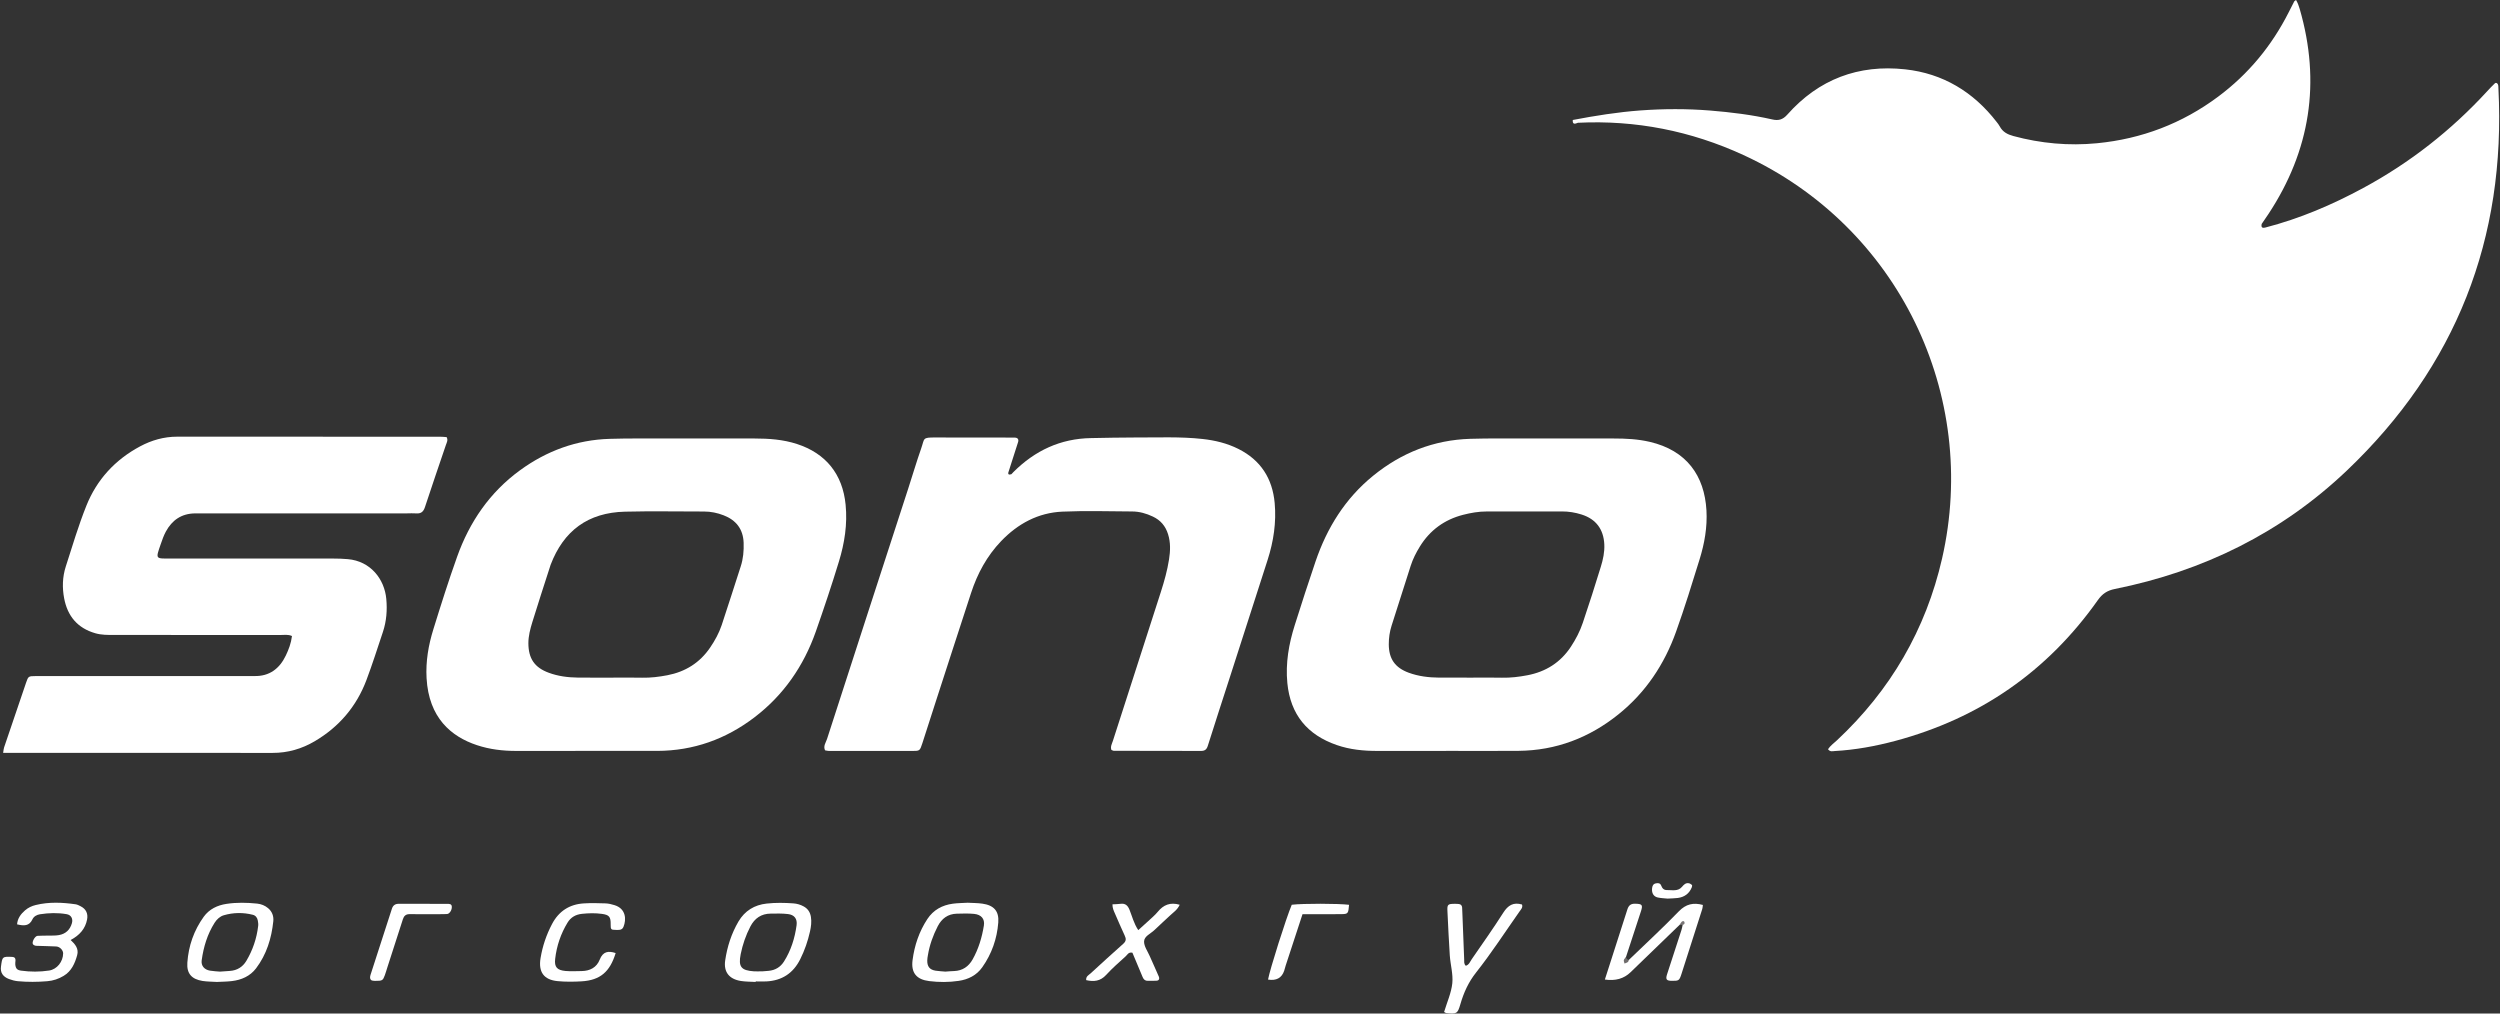
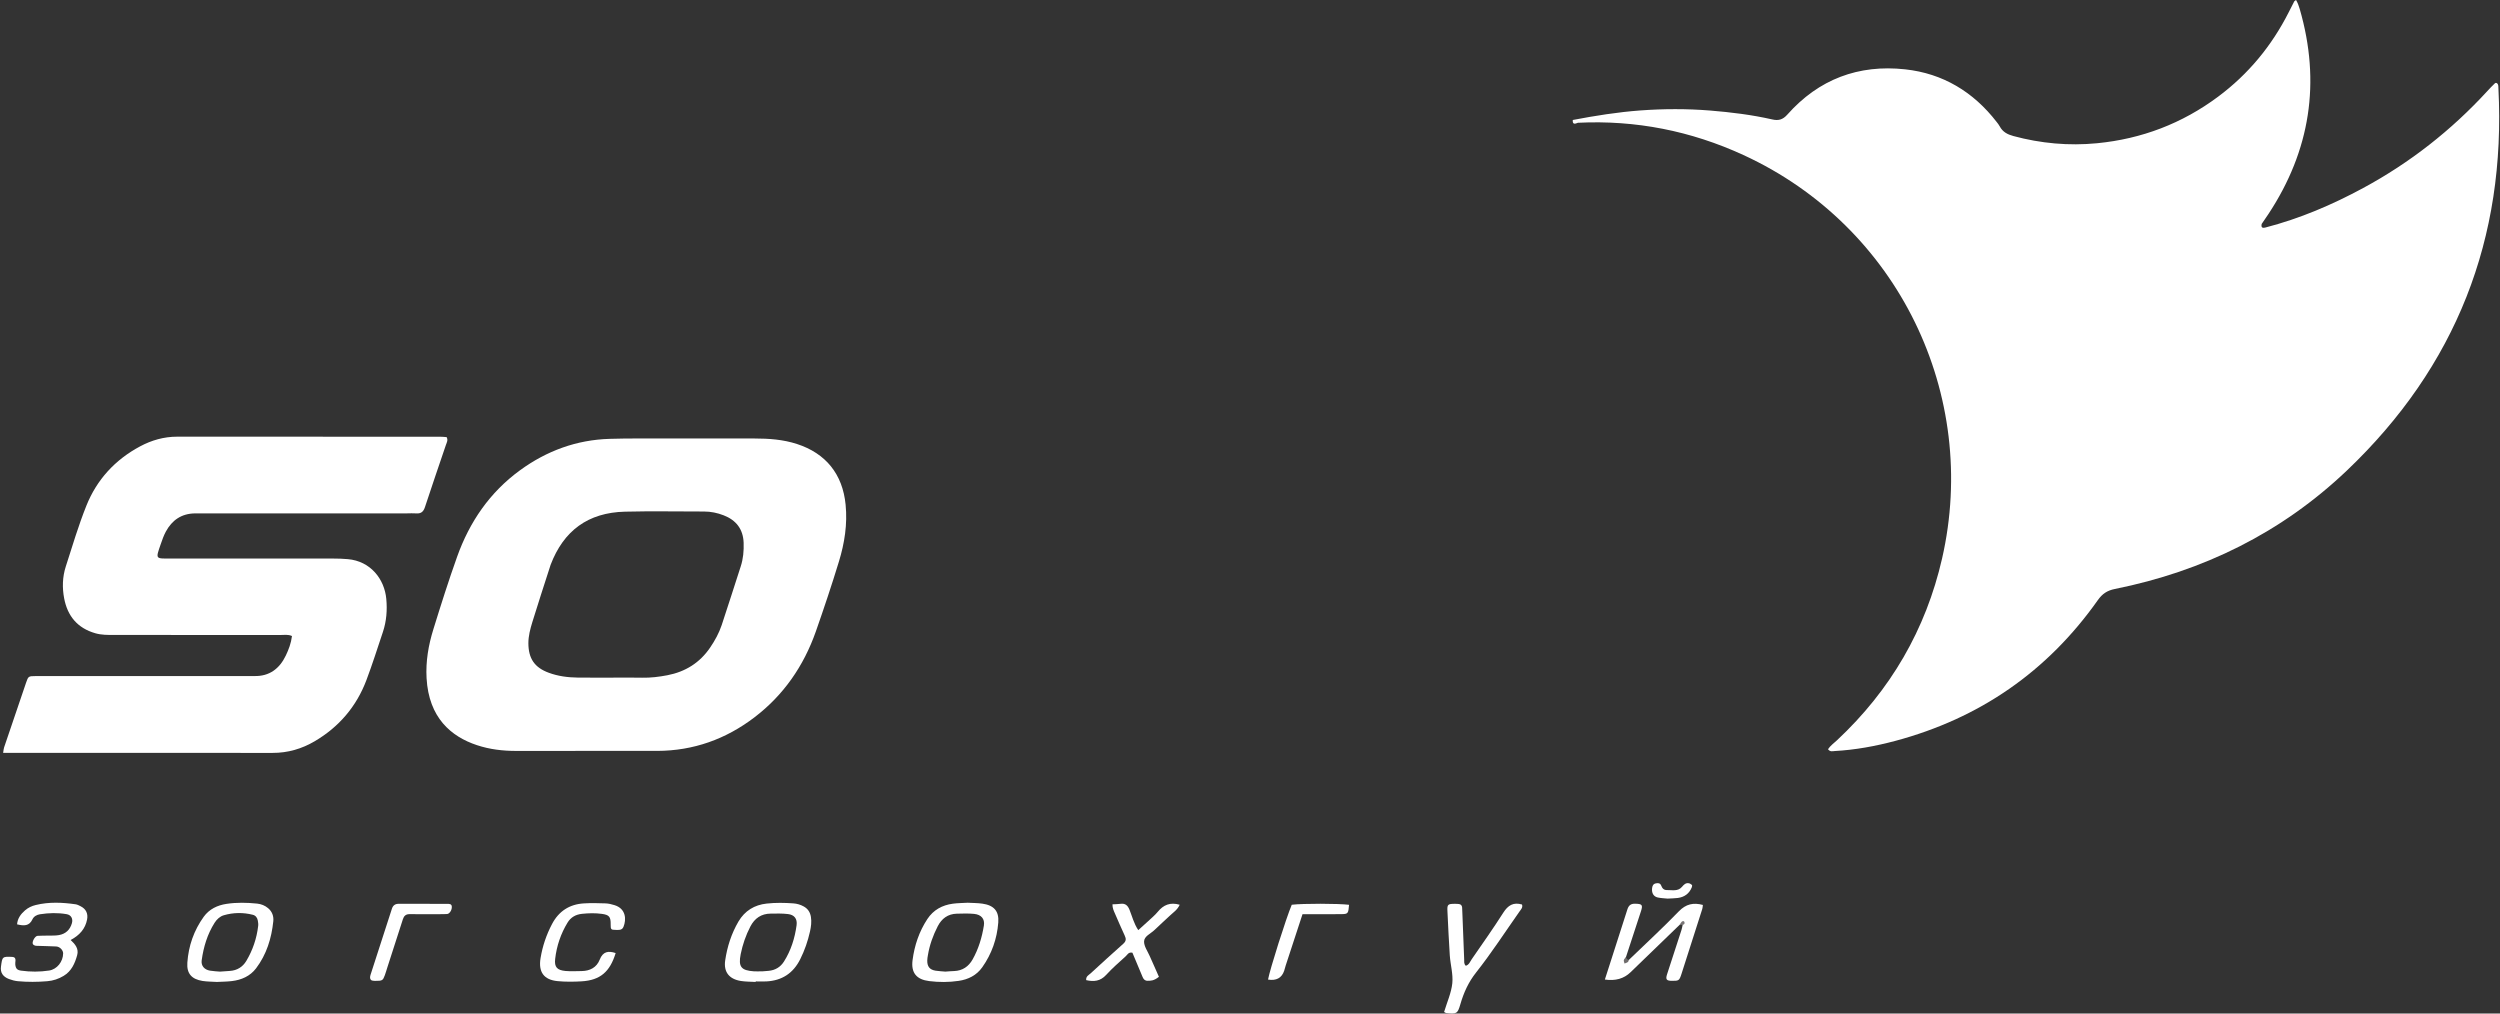
<svg xmlns="http://www.w3.org/2000/svg" width="148" height="60" viewBox="0 0 148 60" fill="none">
  <rect x="0" y="0" width="148" height="60" fill="#333333" stroke="none" />
  <g clip-path="url(#clip0_344_14278)">
    <path d="M134.107 13.471C136.141 12.944 138.058 12.127 139.902 11.13C142.675 9.631 145.121 7.712 147.252 5.391C147.394 5.236 147.538 5.082 147.692 4.938C147.768 4.867 147.848 4.928 147.877 4.996C147.907 5.065 147.902 5.151 147.906 5.231C148.362 14.136 145.393 21.706 138.94 27.851C135.072 31.534 130.435 33.816 125.201 34.867C124.744 34.959 124.458 35.152 124.195 35.523C121.209 39.752 117.2 42.523 112.201 43.861C111.024 44.175 109.827 44.395 108.607 44.462C108.488 44.468 108.35 44.525 108.218 44.354C108.354 44.145 108.567 43.995 108.751 43.823C111.914 40.865 114.008 37.274 114.972 33.06C117.18 23.403 112.399 13.403 103.209 9.177C100.102 7.748 96.834 7.101 93.413 7.268C93.244 7.336 93.085 7.388 93.108 7.103C94.433 6.85 95.763 6.638 97.111 6.538C98.486 6.438 99.859 6.433 101.232 6.543C102.472 6.644 103.706 6.795 104.92 7.071C105.285 7.154 105.54 7.09 105.814 6.78C107.668 4.691 110.025 3.804 112.782 4.104C115.018 4.347 116.822 5.436 118.201 7.219C118.266 7.302 118.333 7.386 118.383 7.479C118.557 7.808 118.837 7.957 119.191 8.053C120.818 8.493 122.473 8.642 124.145 8.48C126.782 8.224 129.179 7.313 131.309 5.726C133.104 4.39 134.488 2.711 135.496 0.717C135.603 0.505 135.709 0.293 135.819 0.083C135.83 0.061 135.858 0.051 135.926 0C136.027 0.172 136.092 0.353 136.146 0.54C137.398 4.867 136.77 8.907 134.294 12.666C134.163 12.865 134.027 13.06 133.893 13.256C133.849 13.441 133.908 13.524 134.105 13.469L134.107 13.471Z" fill="white" />
    <path d="M0.186 44.568C0.214 44.399 0.217 44.319 0.242 44.248C0.672 42.972 1.103 41.696 1.541 40.423C1.675 40.032 1.685 40.027 2.106 40.024C3.059 40.019 4.011 40.022 4.964 40.022C8.141 40.022 11.318 40.022 14.494 40.022C14.679 40.022 14.865 40.017 15.05 40.022C15.954 40.045 16.552 39.58 16.922 38.804C17.09 38.453 17.232 38.08 17.285 37.653C17.055 37.546 16.818 37.592 16.593 37.592C13.31 37.589 10.028 37.592 6.746 37.589C6.376 37.589 6.011 37.594 5.645 37.489C4.59 37.187 3.999 36.475 3.799 35.427C3.678 34.796 3.696 34.156 3.893 33.541C4.281 32.335 4.642 31.116 5.112 29.941C5.731 28.392 6.813 27.217 8.293 26.425C8.98 26.058 9.709 25.851 10.495 25.851C15.683 25.854 20.872 25.851 26.06 25.854C26.191 25.854 26.321 25.869 26.44 25.877C26.54 26.059 26.445 26.199 26.396 26.346C25.98 27.571 25.56 28.796 25.156 30.024C25.067 30.296 24.921 30.416 24.638 30.393C24.454 30.378 24.267 30.392 24.082 30.392C20.11 30.392 16.141 30.392 12.17 30.392C11.958 30.392 11.746 30.392 11.534 30.393C10.743 30.405 10.182 30.794 9.816 31.474C9.692 31.704 9.604 31.957 9.518 32.206C9.205 33.114 9.194 33.066 10.106 33.066C13.309 33.066 16.512 33.066 19.715 33.066C20.006 33.066 20.298 33.076 20.587 33.101C21.941 33.217 22.761 34.288 22.868 35.452C22.93 36.117 22.881 36.774 22.668 37.412C22.349 38.363 22.047 39.322 21.693 40.26C21.104 41.825 20.069 43.036 18.627 43.884C17.863 44.333 17.037 44.574 16.136 44.572C11.001 44.566 5.865 44.569 0.73 44.569H0.186V44.568Z" fill="white" />
-     <path d="M101.022 30.213C100.905 28.165 99.852 26.665 97.663 26.157C96.962 25.993 96.25 25.959 95.535 25.959C93.841 25.959 92.146 25.959 90.451 25.959C89.314 25.96 88.175 25.944 87.038 25.978C84.873 26.046 82.959 26.806 81.287 28.167C79.639 29.508 78.56 31.242 77.881 33.235C77.456 34.487 77.048 35.743 76.651 37.003C76.298 38.118 76.097 39.257 76.211 40.439C76.393 42.3 77.388 43.502 79.136 44.107C79.92 44.379 80.733 44.457 81.557 44.455C82.908 44.453 84.259 44.455 85.608 44.455V44.452C87.038 44.452 88.468 44.463 89.897 44.45C92.123 44.43 94.09 43.674 95.816 42.286C97.425 40.994 98.531 39.33 99.221 37.402C99.728 35.985 100.175 34.545 100.618 33.106C100.908 32.168 101.078 31.203 101.022 30.213ZM94.768 33.553C94.429 34.664 94.073 35.77 93.702 36.87C93.534 37.372 93.288 37.842 92.997 38.286C92.38 39.223 91.507 39.769 90.418 39.976C89.925 40.07 89.427 40.131 88.92 40.12C88.339 40.105 87.757 40.116 87.174 40.116C86.512 40.116 85.851 40.12 85.189 40.115C84.578 40.11 83.974 40.037 83.396 39.825C82.584 39.526 82.218 39.002 82.216 38.14C82.216 37.771 82.266 37.403 82.38 37.046C82.759 35.866 83.133 34.682 83.511 33.5C83.64 33.095 83.832 32.719 84.054 32.358C84.651 31.388 85.512 30.762 86.608 30.479C87.066 30.362 87.536 30.277 88.018 30.279C89.501 30.284 90.983 30.281 92.464 30.277C92.866 30.276 93.255 30.34 93.636 30.461C94.482 30.731 94.931 31.33 94.975 32.226C94.997 32.682 94.901 33.124 94.768 33.553Z" fill="white" />
    <path d="M50.06 29.877C49.885 28.076 48.893 26.839 47.176 26.283C46.359 26.017 45.518 25.96 44.67 25.959C42.896 25.959 41.121 25.959 39.349 25.959C38.263 25.96 37.177 25.947 36.093 25.98C34.131 26.038 32.365 26.689 30.786 27.839C28.996 29.143 27.798 30.895 27.061 32.959C26.555 34.376 26.101 35.814 25.656 37.251C25.364 38.19 25.197 39.153 25.253 40.145C25.384 42.493 26.707 43.606 28.231 44.112C28.993 44.366 29.777 44.457 30.575 44.455C31.953 44.453 33.328 44.455 34.705 44.453C36.109 44.453 37.511 44.458 38.915 44.453C41.053 44.445 42.967 43.76 44.659 42.47C46.39 41.151 47.58 39.426 48.299 37.38C48.779 36.01 49.241 34.632 49.664 33.244C49.999 32.151 50.174 31.03 50.06 29.877ZM43.849 33.538C43.472 34.692 43.111 35.851 42.725 37.003C42.565 37.48 42.323 37.922 42.038 38.339C41.426 39.239 40.57 39.77 39.511 39.974C39.017 40.068 38.519 40.131 38.013 40.12C37.432 40.105 36.849 40.116 36.266 40.116C35.578 40.115 34.889 40.121 34.202 40.113C33.618 40.106 33.04 40.032 32.489 39.828C31.64 39.517 31.284 38.981 31.28 38.079C31.28 37.648 31.39 37.238 31.512 36.837C31.843 35.751 32.201 34.674 32.547 33.591C32.563 33.541 32.577 33.49 32.595 33.441C33.368 31.41 34.818 30.345 36.995 30.291C38.556 30.251 40.117 30.284 41.679 30.282C42.081 30.282 42.472 30.363 42.841 30.507C43.573 30.79 43.993 31.32 44.023 32.128C44.04 32.608 44 33.078 43.849 33.538Z" fill="white" />
-     <path d="M59.884 28.064C59.921 28.026 59.956 27.985 59.992 27.948C61.263 26.677 62.779 25.963 64.595 25.935C65.469 25.922 66.342 25.896 67.216 25.899C68.538 25.906 69.864 25.841 71.185 25.987C71.927 26.068 72.642 26.24 73.312 26.576C74.633 27.238 75.328 28.324 75.461 29.779C75.565 30.928 75.395 32.048 75.044 33.143C74.3 35.457 73.555 37.771 72.811 40.083C72.374 41.441 71.928 42.796 71.5 44.159C71.432 44.377 71.314 44.455 71.106 44.455C69.384 44.452 67.663 44.452 65.943 44.447C65.893 44.447 65.843 44.414 65.795 44.395C65.724 44.202 65.825 44.039 65.882 43.864C66.832 40.923 67.775 37.979 68.724 35.038C68.927 34.407 69.104 33.772 69.207 33.118C69.285 32.62 69.305 32.121 69.149 31.625C68.997 31.138 68.704 30.795 68.247 30.58C67.86 30.396 67.452 30.281 67.024 30.279C65.647 30.271 64.268 30.228 62.894 30.289C61.457 30.353 60.257 31.002 59.265 32.037C58.426 32.913 57.863 33.955 57.489 35.099C56.797 37.208 56.117 39.32 55.431 41.431C55.155 42.285 54.885 43.142 54.605 43.996C54.457 44.45 54.45 44.457 54.005 44.457C52.363 44.46 50.721 44.457 49.078 44.457C49.001 44.457 48.923 44.432 48.842 44.419C48.723 44.164 48.895 43.953 48.961 43.746C50.558 38.794 52.169 33.844 53.776 28.895C54.029 28.115 54.26 27.329 54.531 26.556C54.748 25.944 54.581 25.894 55.392 25.899C56.584 25.906 57.776 25.899 58.967 25.901C59.338 25.901 59.709 25.899 60.08 25.907C60.248 25.911 60.32 26.01 60.272 26.167C60.09 26.747 59.901 27.324 59.715 27.904C59.641 28.094 59.722 28.125 59.888 28.069L59.884 28.064Z" fill="white" />
    <path d="M99.44 54.743C98.47 55.681 97.499 56.62 96.529 57.557C96.136 57.938 95.629 58.081 95.008 57.989C95.106 57.684 95.202 57.386 95.298 57.088C95.646 56.007 95.993 54.928 96.338 53.846C96.409 53.622 96.523 53.495 96.789 53.5C97.21 53.508 97.271 53.559 97.145 53.947C96.852 54.85 96.554 55.752 96.258 56.656C96.179 56.852 96.27 56.873 96.43 56.825C97.418 55.872 98.43 54.94 99.385 53.953C99.812 53.513 100.251 53.422 100.81 53.572C100.797 53.663 100.797 53.743 100.774 53.814C100.367 55.095 99.959 56.377 99.544 57.656C99.415 58.057 99.382 58.067 98.986 58.065C98.662 58.065 98.592 57.987 98.686 57.691C98.968 56.812 99.257 55.936 99.542 55.059C99.574 54.96 99.59 54.854 99.613 54.753C99.564 54.615 99.499 54.716 99.441 54.743H99.44Z" fill="white" />
    <path d="M58.151 53.495C57.865 53.455 57.572 53.458 57.287 53.442C56.991 53.46 56.698 53.46 56.412 53.498C55.779 53.582 55.256 53.867 54.9 54.407C54.412 55.147 54.136 55.973 54.023 56.842C53.927 57.595 54.26 57.99 55.011 58.081C55.591 58.153 56.175 58.153 56.751 58.068C57.317 57.986 57.814 57.74 58.151 57.261C58.711 56.468 59.024 55.574 59.098 54.612C59.15 53.935 58.837 53.591 58.151 53.495ZM58.246 54.791C58.133 55.496 57.929 56.179 57.575 56.804C57.339 57.219 56.981 57.467 56.488 57.486C56.329 57.49 56.172 57.505 55.965 57.519C55.802 57.504 55.591 57.497 55.382 57.464C55.034 57.404 54.889 57.219 54.894 56.861C54.895 56.756 54.913 56.651 54.932 56.547C55.031 55.944 55.236 55.375 55.514 54.834C55.749 54.379 56.115 54.104 56.642 54.09C56.984 54.082 57.329 54.069 57.668 54.102C58.09 54.144 58.309 54.398 58.246 54.791Z" fill="white" />
    <path d="M15.871 53.763C15.686 53.607 15.464 53.518 15.223 53.493C14.617 53.432 14.008 53.417 13.405 53.51C12.869 53.591 12.389 53.819 12.062 54.271C11.478 55.082 11.159 55.999 11.091 56.991C11.046 57.633 11.344 57.967 11.986 58.072C12.273 58.116 12.566 58.113 12.839 58.131C13.147 58.115 13.438 58.115 13.726 58.08C14.296 58.012 14.805 57.79 15.158 57.327C15.78 56.506 16.073 55.554 16.179 54.541C16.211 54.238 16.111 53.963 15.871 53.763ZM15.285 54.807C15.199 55.55 14.963 56.246 14.582 56.886C14.368 57.244 14.036 57.451 13.607 57.479C13.423 57.491 13.239 57.505 13.024 57.52C12.844 57.504 12.632 57.497 12.423 57.461C12.099 57.404 11.894 57.174 11.94 56.848C12.049 56.062 12.274 55.307 12.705 54.627C12.837 54.42 13.023 54.249 13.249 54.183C13.814 54.019 14.393 54.01 14.967 54.155C15.13 54.195 15.232 54.326 15.262 54.495C15.28 54.597 15.297 54.705 15.285 54.807Z" fill="white" />
    <path d="M48.006 54.281C47.961 53.999 47.822 53.793 47.574 53.658C47.387 53.556 47.186 53.496 46.971 53.48C46.443 53.442 45.915 53.433 45.389 53.491C44.662 53.569 44.093 53.918 43.718 54.552C43.3 55.266 43.05 56.045 42.931 56.858C42.831 57.545 43.169 57.967 43.867 58.075C44.152 58.118 44.447 58.115 44.737 58.131V58.1C44.947 58.1 45.159 58.11 45.369 58.1C46.294 58.052 46.961 57.615 47.375 56.782C47.637 56.259 47.824 55.713 47.951 55.147C48.014 54.865 48.054 54.576 48.006 54.281ZM47.158 54.774C47.054 55.537 46.826 56.266 46.412 56.921C46.203 57.252 45.894 57.439 45.498 57.474C45.314 57.491 45.13 57.504 45.13 57.504C44.841 57.504 44.735 57.509 44.629 57.502C43.879 57.451 43.699 57.237 43.849 56.486C43.964 55.918 44.152 55.368 44.422 54.849C44.677 54.36 45.068 54.092 45.62 54.086C45.963 54.081 46.307 54.072 46.647 54.112C47.023 54.155 47.21 54.39 47.158 54.774Z" fill="white" />
    <path d="M4.18 55.647C4.454 55.898 4.673 56.165 4.569 56.545C4.433 57.037 4.231 57.494 3.767 57.772C3.469 57.951 3.147 58.06 2.799 58.088C2.218 58.136 1.637 58.141 1.058 58.087C0.877 58.07 0.693 58.02 0.525 57.956C0.177 57.82 0.008 57.583 0.058 57.221C0.136 56.643 0.126 56.613 0.75 56.651C0.877 56.66 0.925 56.744 0.917 56.867C0.912 56.946 0.897 57.025 0.905 57.103C0.932 57.338 1.013 57.429 1.248 57.462C1.801 57.539 2.355 57.54 2.907 57.456C3.378 57.383 3.733 56.929 3.738 56.441C3.739 56.257 3.551 56.045 3.329 56.031C2.933 56.006 2.537 56.011 2.142 55.992C2.076 55.989 1.988 55.951 1.952 55.9C1.867 55.781 2.064 55.413 2.22 55.402C2.43 55.385 2.642 55.395 2.854 55.388C3.064 55.383 3.279 55.395 3.486 55.358C3.883 55.289 4.145 55.047 4.257 54.653C4.332 54.392 4.211 54.163 3.945 54.119C3.42 54.028 2.892 54.043 2.367 54.124C2.177 54.154 2 54.253 1.922 54.422C1.733 54.831 1.417 54.819 1.011 54.721C1.038 54.369 1.23 54.112 1.486 53.89C1.668 53.733 1.885 53.632 2.119 53.576C2.902 53.385 3.69 53.422 4.476 53.534C4.577 53.549 4.676 53.601 4.771 53.649C5.092 53.811 5.222 54.081 5.156 54.432C5.049 54.991 4.704 55.37 4.185 55.647H4.18Z" fill="white" />
    <path d="M85.49 59.911C85.669 59.318 85.919 58.772 85.977 58.207C86.031 57.671 85.866 57.115 85.828 56.565C85.768 55.696 85.734 54.825 85.689 53.955C85.667 53.546 85.705 53.506 86.129 53.506C86.209 53.506 86.288 53.508 86.366 53.518C86.487 53.531 86.55 53.611 86.558 53.725C86.571 53.908 86.575 54.094 86.581 54.278C86.614 55.122 86.644 55.966 86.68 56.81C86.685 56.933 86.656 57.07 86.778 57.173C86.973 57.115 87.03 56.924 87.129 56.782C87.758 55.87 88.4 54.966 88.995 54.031C89.274 53.592 89.594 53.397 90.102 53.546C90.165 53.721 90.044 53.836 89.955 53.961C89.104 55.17 88.299 56.415 87.384 57.572C86.927 58.151 86.651 58.77 86.455 59.447C86.29 60.017 86.235 60.04 85.609 59.972C85.585 59.968 85.563 59.949 85.49 59.909V59.911Z" fill="white" />
    <path d="M36.447 56.42C36.107 57.535 35.533 58.027 34.434 58.095C33.96 58.123 33.48 58.128 33.01 58.083C32.191 58.004 31.865 57.542 32.001 56.719C32.118 56.012 32.345 55.34 32.679 54.705C33.083 53.937 33.719 53.528 34.578 53.48C34.998 53.455 35.422 53.465 35.844 53.48C36.025 53.486 36.21 53.531 36.384 53.586C37.069 53.801 37.084 54.44 36.91 54.868C36.821 55.089 36.614 55.051 36.432 55.049C36.17 55.046 36.149 55.019 36.152 54.724C36.157 54.276 36.069 54.163 35.637 54.102C35.243 54.047 34.848 54.057 34.452 54.099C34.085 54.137 33.792 54.302 33.603 54.612C33.199 55.272 32.954 55.998 32.866 56.764C32.81 57.254 32.977 57.436 33.482 57.482C33.797 57.51 34.114 57.49 34.431 57.487C34.925 57.482 35.323 57.272 35.502 56.813C35.695 56.32 36.016 56.279 36.445 56.421L36.447 56.42Z" fill="white" />
-     <path d="M69.839 53.561C69.697 53.872 69.462 54.009 69.277 54.188C68.972 54.483 68.649 54.756 68.35 55.052C68.128 55.271 67.739 55.418 67.729 55.731C67.721 56.017 67.937 56.31 68.063 56.598C68.242 57.009 68.432 57.414 68.608 57.827C68.653 57.931 68.615 58.045 68.484 58.057C68.3 58.072 68.115 58.063 67.929 58.062C67.777 58.062 67.696 57.969 67.641 57.837C67.439 57.352 67.234 56.867 67.039 56.4C66.808 56.348 66.739 56.524 66.635 56.618C66.244 56.974 65.842 57.322 65.488 57.711C65.142 58.091 64.751 58.128 64.302 58.024C64.282 57.794 64.453 57.726 64.562 57.626C65.204 57.035 65.848 56.449 66.501 55.868C66.666 55.719 66.679 55.584 66.583 55.387C66.378 54.96 66.201 54.518 66.007 54.086C65.931 53.917 65.855 53.751 65.857 53.536C66.024 53.526 66.181 53.528 66.337 53.506C66.625 53.467 66.767 53.611 66.868 53.862C67.024 54.249 67.12 54.663 67.385 55.064C67.596 54.872 67.788 54.705 67.974 54.531C68.168 54.35 68.374 54.18 68.54 53.978C68.874 53.572 69.273 53.395 69.841 53.562L69.839 53.561Z" fill="white" />
+     <path d="M69.839 53.561C69.697 53.872 69.462 54.009 69.277 54.188C68.972 54.483 68.649 54.756 68.35 55.052C68.128 55.271 67.739 55.418 67.729 55.731C67.721 56.017 67.937 56.31 68.063 56.598C68.242 57.009 68.432 57.414 68.608 57.827C68.3 58.072 68.115 58.063 67.929 58.062C67.777 58.062 67.696 57.969 67.641 57.837C67.439 57.352 67.234 56.867 67.039 56.4C66.808 56.348 66.739 56.524 66.635 56.618C66.244 56.974 65.842 57.322 65.488 57.711C65.142 58.091 64.751 58.128 64.302 58.024C64.282 57.794 64.453 57.726 64.562 57.626C65.204 57.035 65.848 56.449 66.501 55.868C66.666 55.719 66.679 55.584 66.583 55.387C66.378 54.96 66.201 54.518 66.007 54.086C65.931 53.917 65.855 53.751 65.857 53.536C66.024 53.526 66.181 53.528 66.337 53.506C66.625 53.467 66.767 53.611 66.868 53.862C67.024 54.249 67.12 54.663 67.385 55.064C67.596 54.872 67.788 54.705 67.974 54.531C68.168 54.35 68.374 54.18 68.54 53.978C68.874 53.572 69.273 53.395 69.841 53.562L69.839 53.561Z" fill="white" />
    <path d="M22.216 58.068C22.18 58.065 22.099 58.067 22.024 58.047C21.94 58.023 21.91 57.946 21.908 57.865C21.908 57.813 21.92 57.759 21.936 57.709C22.357 56.405 22.781 55.1 23.201 53.796C23.266 53.596 23.396 53.503 23.61 53.505C24.562 53.51 25.512 53.505 26.464 53.508C26.591 53.508 26.747 53.501 26.748 53.687C26.752 53.889 26.609 54.097 26.472 54.109C26.315 54.12 26.156 54.119 25.997 54.119C25.416 54.119 24.835 54.127 24.254 54.117C24.03 54.114 23.913 54.221 23.852 54.415C23.544 55.368 23.236 56.322 22.93 57.274C22.881 57.424 22.84 57.578 22.785 57.726C22.665 58.05 22.637 58.067 22.216 58.067V58.068Z" fill="white" />
    <path d="M75.068 57.992C75.171 57.403 76.141 54.345 76.472 53.561C77.138 53.481 79.233 53.485 79.865 53.564C79.821 54.082 79.804 54.11 79.422 54.117C78.894 54.125 78.364 54.119 77.836 54.119C77.601 54.119 77.366 54.119 77.109 54.119C76.768 55.16 76.439 56.16 76.113 57.16C76.08 57.26 76.058 57.363 76.025 57.464C75.882 57.894 75.563 58.07 75.07 57.992H75.068Z" fill="white" />
    <path d="M98.713 53.197C98.561 53.18 98.347 53.175 98.143 53.132C97.893 53.079 97.774 52.874 97.802 52.593C97.816 52.457 97.862 52.333 98.013 52.298C98.147 52.266 98.284 52.271 98.342 52.425C98.403 52.589 98.501 52.697 98.685 52.692C98.993 52.685 99.329 52.786 99.572 52.503C99.68 52.377 99.784 52.263 99.961 52.285C100.032 52.293 100.105 52.338 100.16 52.387C100.183 52.407 100.173 52.485 100.155 52.528C100.004 52.904 99.716 53.109 99.322 53.16C99.14 53.185 98.954 53.183 98.713 53.198V53.197Z" fill="white" />
    <path d="M96.43 56.825C96.41 56.87 96.402 56.931 96.367 56.956C96.311 56.997 96.238 57.014 96.172 57.042C96.156 56.972 96.116 56.898 96.131 56.837C96.147 56.77 96.213 56.718 96.258 56.658C96.295 56.736 96.324 56.819 96.43 56.827V56.825Z" fill="#6F6C6C" />
    <path d="M99.439 54.743C99.478 54.683 99.506 54.614 99.555 54.569C99.608 54.521 99.693 54.499 99.722 54.595C99.747 54.675 99.701 54.736 99.613 54.753C99.555 54.749 99.497 54.746 99.441 54.743H99.439Z" fill="#797576" />
  </g>
  <defs>
    <clipPath id="clip0_344_14278">
      <rect width="147.9" height="60" fill="white" transform="translate(0.05)" />
    </clipPath>
  </defs>
</svg>